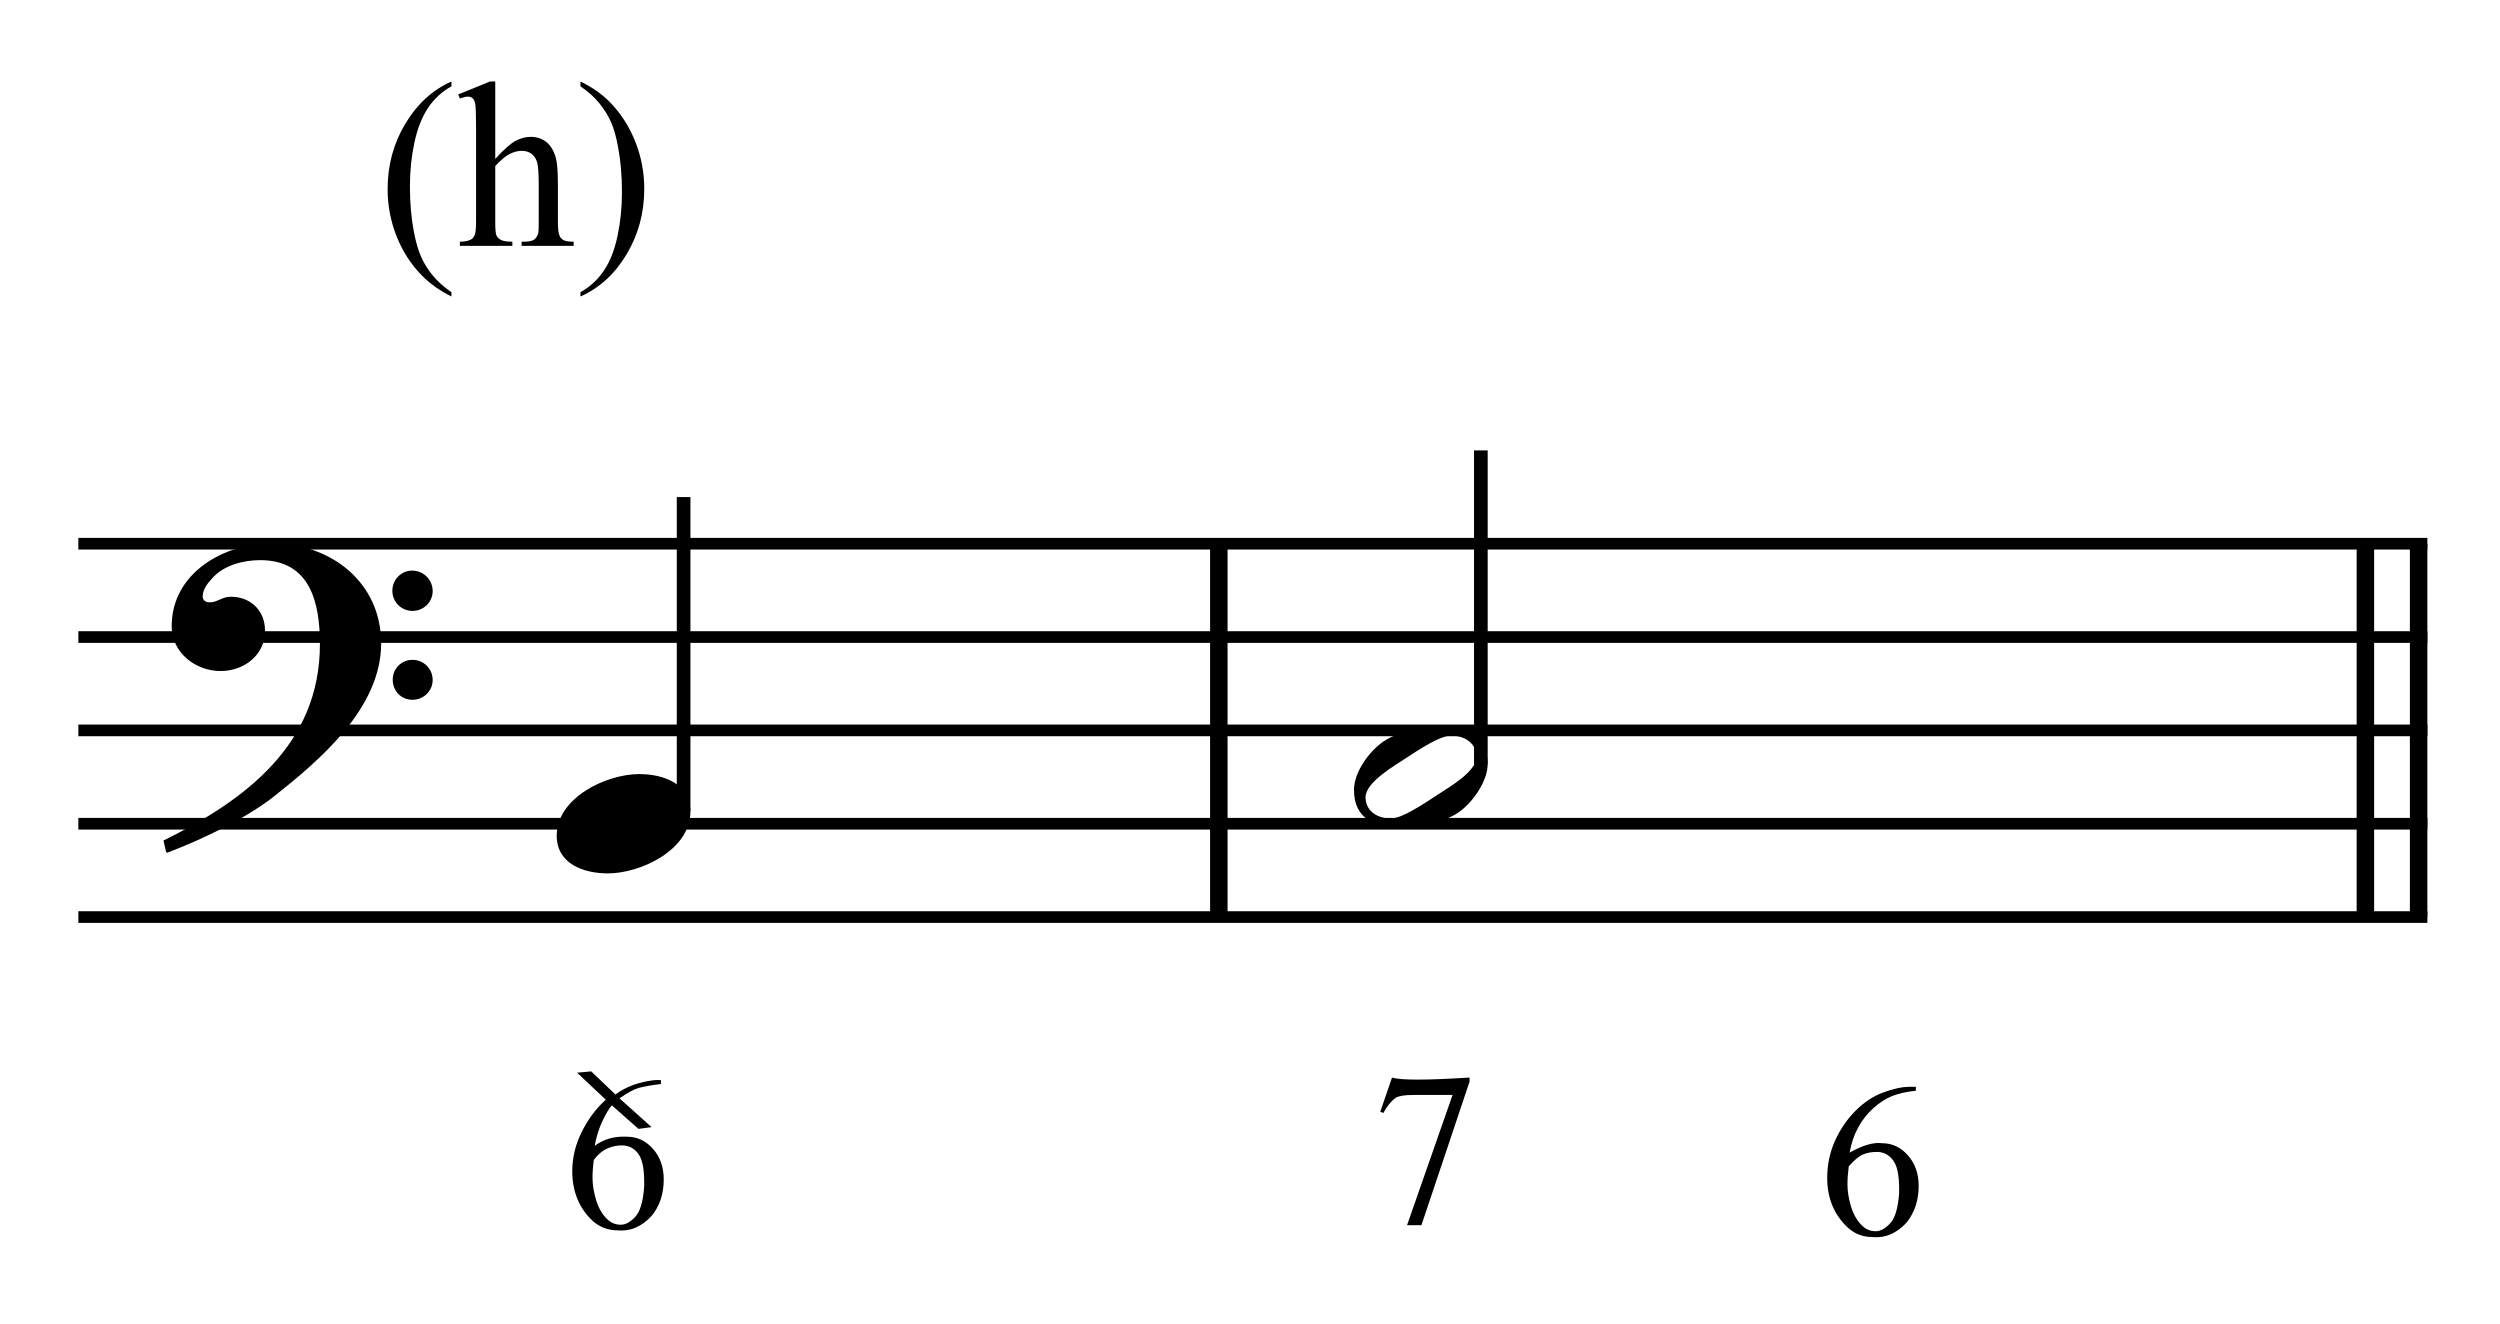
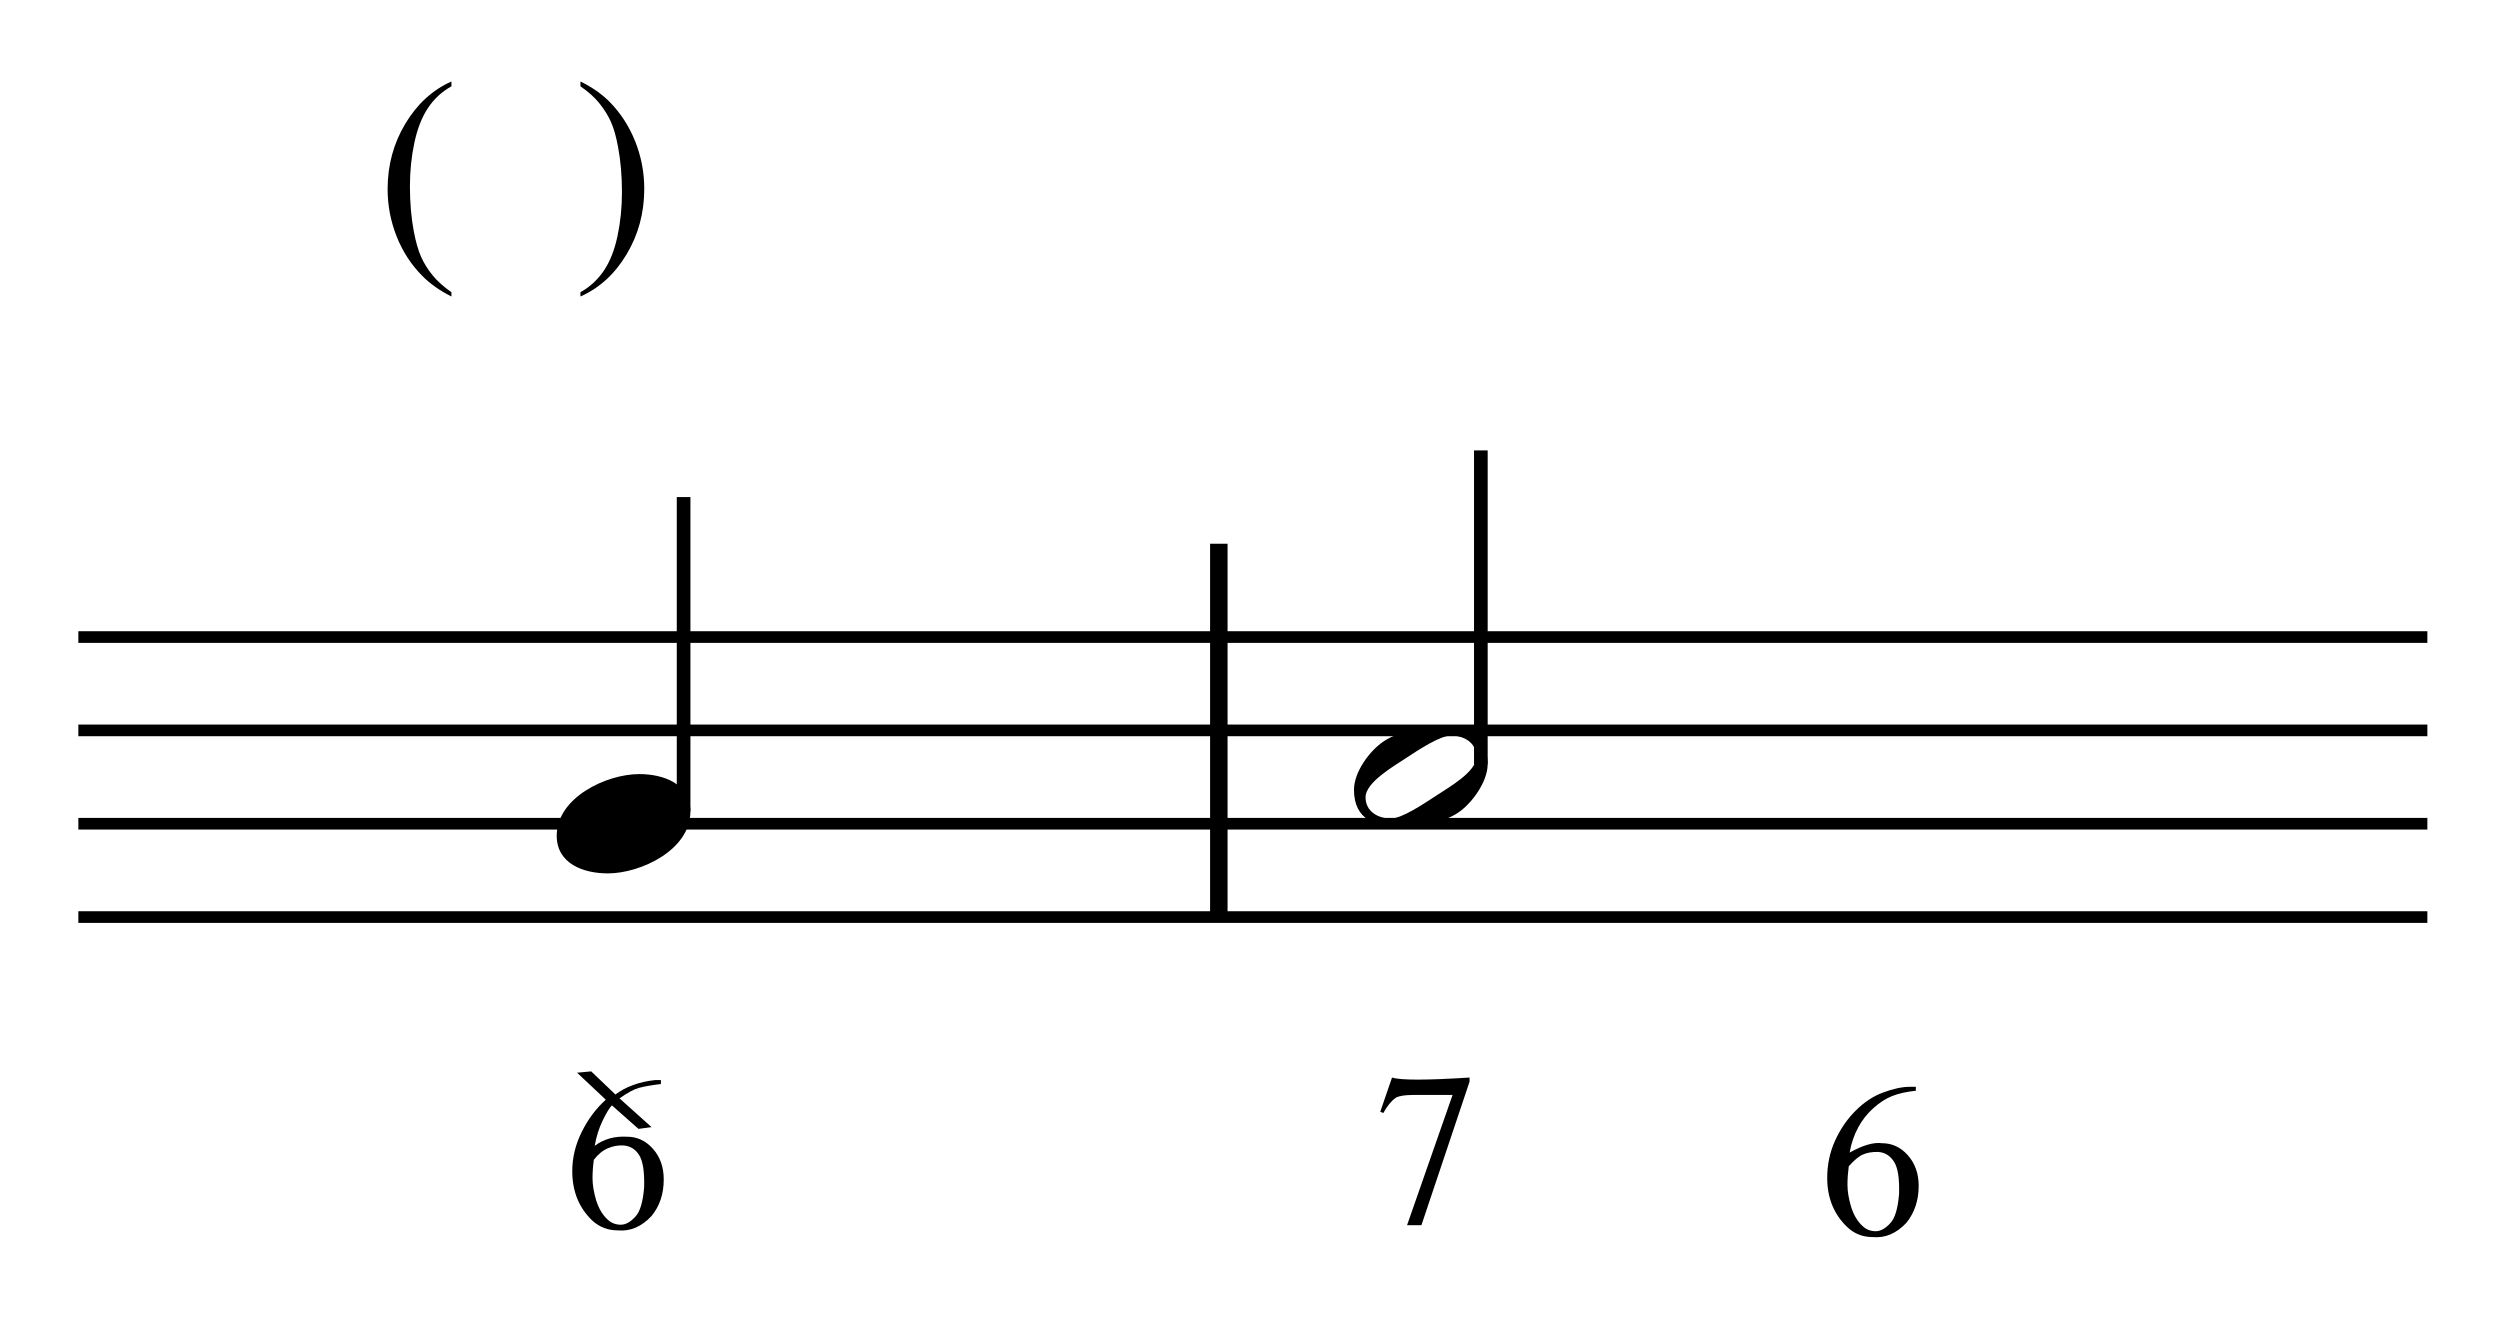
<svg xmlns="http://www.w3.org/2000/svg" width="100%" height="100%" viewBox="0 0 572 303" version="1.1" xml:space="preserve" style="fill-rule:evenodd;clip-rule:evenodd;stroke-miterlimit:10;">
  <g id="Trim" transform="matrix(4.167,0,0,4.167,0,0)">
    <g transform="matrix(0,1,1,0,-588.223,-130.569)">
      <path d="M160.423,655.146L180.923,655.146" style="fill:none;fill-rule:nonzero;stroke:black;stroke-width:0.96px;" />
    </g>
    <g transform="matrix(0,1,1,0,-522.345,-196.447)">
-       <path d="M226.301,655.146L246.801,655.146" style="fill:none;fill-rule:nonzero;stroke:black;stroke-width:0.96px;" />
-     </g>
+       </g>
    <g transform="matrix(0,1,1,0,-525.268,-193.524)">
-       <path d="M223.378,655.146L243.878,655.146" style="fill:none;fill-rule:nonzero;stroke:black;stroke-width:0.96px;" />
-     </g>
-     <path d="M20.928,35.328C20.928,31.966 18.16,29.834 14.942,29.834C12.297,29.834 9.427,31.453 9.427,34.385C9.427,35.84 10.739,36.845 12.113,36.845C13.384,36.845 14.552,35.984 14.552,34.631C14.552,33.483 13.712,32.765 12.687,32.765C12.174,32.765 11.949,33.073 11.518,33.073C11.231,33.073 11.129,32.909 11.129,32.745C11.129,32.355 11.416,32.007 11.662,31.74C12.277,31.043 13.343,30.756 14.286,30.756C17.053,30.756 17.566,33.114 17.566,35.369C17.566,40.883 13.466,43.938 8.976,46.152C9.12,46.746 9.099,46.767 9.161,46.828C11.395,45.988 13.732,44.778 15.065,43.712C17.545,41.744 20.928,38.895 20.928,35.328ZM23.757,32.458C23.757,31.843 23.265,31.33 22.629,31.33C22.035,31.33 21.543,31.822 21.543,32.437C21.543,33.052 22.035,33.544 22.65,33.544C23.265,33.544 23.757,33.052 23.757,32.458ZM23.757,37.337C23.757,36.722 23.265,36.23 22.65,36.23C22.035,36.23 21.563,36.722 21.563,37.316C21.563,37.952 22.035,38.423 22.65,38.423C23.265,38.423 23.757,37.931 23.757,37.337Z" style="fill-rule:nonzero;" />
+       </g>
    <g transform="matrix(1,0,0,1,-103.75,-635.542)">
-       <path d="M108.052,665.396L237.031,665.396" style="fill:none;fill-rule:nonzero;stroke:black;stroke-width:0.64px;" />
-     </g>
+       </g>
    <g transform="matrix(1,0,0,1,-103.75,-625.292)">
      <path d="M108.052,660.271L237.031,660.271" style="fill:none;fill-rule:nonzero;stroke:black;stroke-width:0.64px;" />
    </g>
    <g transform="matrix(1,0,0,1,-103.75,-615.042)">
      <path d="M108.052,655.146L237.031,655.146" style="fill:none;fill-rule:nonzero;stroke:black;stroke-width:0.64px;" />
    </g>
    <g transform="matrix(1,0,0,1,-103.75,-604.792)">
      <path d="M108.052,650.021L237.031,650.021" style="fill:none;fill-rule:nonzero;stroke:black;stroke-width:0.64px;" />
    </g>
    <g transform="matrix(1,0,0,1,-103.75,-594.542)">
      <path d="M108.052,644.896L237.031,644.896" style="fill:none;fill-rule:nonzero;stroke:black;stroke-width:0.64px;" />
    </g>
    <g transform="matrix(0,-1,-1,0,696.863,177.206)">
      <path d="M132.654,659.328L149.915,659.328" style="fill:none;fill-rule:nonzero;stroke:black;stroke-width:0.75px;" />
    </g>
    <g transform="matrix(0,-1,-1,0,743.211,218.41)">
      <path d="M176.44,661.901L193.681,661.901" style="fill:none;fill-rule:nonzero;stroke:black;stroke-width:0.75px;" />
    </g>
    <g>
      <path d="M37.907,44.573C37.907,43.015 36.41,42.503 35.098,42.503C33.294,42.503 30.568,43.794 30.568,45.885C30.568,47.443 32.064,47.956 33.376,47.956C35.18,47.956 37.907,46.664 37.907,44.573Z" style="fill-rule:nonzero;" />
      <path d="M36.289,59.305L36.289,59.521C35.771,59.584 35.364,59.656 35.069,59.736C34.79,59.816 34.439,60.007 34.017,60.31L35.775,61.888L35.057,61.984L33.598,60.693C33.463,60.828 33.291,61.111 33.084,61.542C32.885,61.956 32.741,62.415 32.654,62.917C33.148,62.542 33.742,62.375 34.435,62.415C34.985,62.415 35.456,62.634 35.846,63.072C36.245,63.519 36.444,64.081 36.444,64.758C36.444,65.556 36.221,66.225 35.775,66.767C35.225,67.357 34.607,67.62 33.921,67.557C33.387,67.557 32.925,67.381 32.534,67.03C31.793,66.329 31.422,65.42 31.422,64.304C31.422,63.571 31.593,62.857 31.936,62.163C32.287,61.454 32.729,60.86 33.263,60.382L31.685,58.899L32.462,58.827L33.79,60.095C34.372,59.664 35.093,59.401 35.954,59.305L36.289,59.305ZM32.606,63.682C32.558,64.033 32.534,64.368 32.534,64.687C32.534,65.053 32.602,65.464 32.737,65.918C32.881,66.365 33.088,66.712 33.359,66.959C33.558,67.15 33.802,67.246 34.089,67.246C34.344,67.246 34.603,67.106 34.866,66.827C35.137,66.556 35.304,66.01 35.368,65.189C35.392,64.352 35.304,63.77 35.105,63.443C34.906,63.108 34.615,62.925 34.232,62.893C33.945,62.877 33.66,62.929 33.377,63.048C33.094,63.168 32.837,63.379 32.606,63.682Z" style="fill-rule:nonzero;" />
    </g>
    <g>
      <path d="M81.683,41.97C81.683,40.289 80.432,39.92 79.018,39.92C78.075,39.92 76.783,40.166 75.984,40.699C75.184,41.232 74.344,42.4 74.344,43.364C74.344,45.045 75.574,45.414 77.009,45.414C77.993,45.414 79.223,45.168 80.043,44.635C80.822,44.122 81.683,42.913 81.683,41.97ZM81.068,41.56C81.068,42.38 79.53,43.241 78.915,43.651C78.136,44.163 76.968,44.942 76.373,44.942C75.656,44.942 74.979,44.553 74.979,43.774C74.979,42.954 76.558,42.052 77.173,41.642C77.952,41.129 79.079,40.391 79.674,40.391C80.391,40.391 81.068,40.781 81.068,41.56Z" style="fill-rule:nonzero;" />
      <path d="M76.433,59.165C76.895,59.317 78.314,59.317 80.69,59.165L80.69,59.392L78.047,67.273L77.258,67.273L79.757,60.122L77.581,60.122C77.127,60.122 76.812,60.174 76.636,60.277C76.389,60.453 76.162,60.732 75.955,61.114L75.787,61.043L76.433,59.165Z" style="fill-rule:nonzero;" />
      <path d="M105.195,59.674L105.195,59.889C104.676,59.945 104.242,60.043 103.891,60.182C103.54,60.322 103.198,60.543 102.863,60.846C102.528,61.141 102.249,61.496 102.026,61.91C101.802,62.325 101.647,62.783 101.559,63.286C102.285,62.879 102.879,62.708 103.341,62.771C103.891,62.771 104.361,62.991 104.752,63.429C105.151,63.876 105.35,64.438 105.35,65.115C105.35,65.904 105.127,66.578 104.68,67.136C104.13,67.726 103.512,67.989 102.827,67.925C102.285,67.925 101.822,67.746 101.44,67.387C100.698,66.686 100.328,65.781 100.328,64.673C100.328,63.947 100.471,63.268 100.758,62.634C101.045,62 101.42,61.452 101.882,60.99C102.352,60.519 102.859,60.184 103.401,59.985C103.959,59.778 104.445,59.674 104.86,59.674L105.195,59.674ZM101.511,64.039C101.464,64.39 101.44,64.729 101.44,65.055C101.44,65.414 101.507,65.821 101.643,66.275C101.786,66.722 101.994,67.068 102.265,67.316C102.464,67.507 102.707,67.603 102.994,67.603C103.249,67.603 103.508,67.463 103.772,67.184C104.043,66.913 104.21,66.367 104.274,65.546C104.298,64.717 104.21,64.139 104.011,63.812C103.803,63.469 103.512,63.282 103.138,63.25C102.795,63.242 102.512,63.29 102.289,63.393C102.073,63.481 101.814,63.696 101.511,64.039Z" style="fill-rule:nonzero;" />
    </g>
    <g>
      <path d="M24.787,16.045L24.787,16.28C24.148,15.959 23.615,15.582 23.188,15.15C22.578,14.537 22.108,13.813 21.778,12.979C21.448,12.146 21.283,11.28 21.283,10.383C21.283,9.071 21.607,7.875 22.254,6.794C22.902,5.712 23.746,4.939 24.787,4.474L24.787,4.74C24.267,5.028 23.839,5.422 23.505,5.921C23.171,6.42 22.921,7.053 22.756,7.819C22.591,8.585 22.508,9.385 22.508,10.218C22.508,11.124 22.578,11.947 22.718,12.688C22.828,13.271 22.961,13.74 23.118,14.094C23.274,14.447 23.485,14.786 23.749,15.112C24.014,15.438 24.36,15.749 24.787,16.045Z" style="fill-rule:nonzero;" />
-       <path d="M27.193,4.474L27.193,8.727C27.663,8.21 28.035,7.879 28.31,7.733C28.585,7.587 28.86,7.514 29.135,7.514C29.465,7.514 29.749,7.605 29.986,7.787C30.223,7.969 30.398,8.255 30.513,8.644C30.593,8.915 30.633,9.41 30.633,10.129L30.633,12.186C30.633,12.554 30.663,12.806 30.722,12.941C30.764,13.043 30.836,13.123 30.938,13.183C31.039,13.242 31.226,13.271 31.497,13.271L31.497,13.5L28.64,13.5L28.64,13.271L28.773,13.271C29.044,13.271 29.233,13.23 29.338,13.148C29.444,13.065 29.518,12.944 29.56,12.783C29.573,12.715 29.58,12.516 29.58,12.186L29.58,10.129C29.58,9.495 29.547,9.078 29.481,8.879C29.416,8.68 29.311,8.531 29.167,8.431C29.023,8.332 28.85,8.282 28.646,8.282C28.439,8.282 28.223,8.337 27.999,8.447C27.775,8.557 27.506,8.779 27.193,9.114L27.193,12.186C27.193,12.584 27.215,12.831 27.259,12.929C27.304,13.026 27.386,13.108 27.507,13.173C27.628,13.239 27.836,13.271 28.132,13.271L28.132,13.5L25.25,13.5L25.25,13.271C25.509,13.271 25.712,13.231 25.86,13.151C25.944,13.109 26.012,13.028 26.063,12.91C26.114,12.791 26.139,12.55 26.139,12.186L26.139,6.924C26.139,6.259 26.123,5.851 26.092,5.699C26.06,5.546 26.011,5.443 25.946,5.388C25.88,5.333 25.792,5.305 25.682,5.305C25.593,5.305 25.449,5.339 25.25,5.407L25.162,5.185L26.901,4.474L27.193,4.474Z" style="fill-rule:nonzero;" />
      <path d="M31.871,4.74L31.871,4.474C32.514,4.791 33.05,5.166 33.477,5.597C34.082,6.215 34.55,6.94 34.88,7.771C35.21,8.603 35.375,9.469 35.375,10.371C35.375,11.682 35.052,12.879 34.407,13.96C33.762,15.041 32.916,15.815 31.871,16.28L31.871,16.045C32.392,15.753 32.82,15.359 33.156,14.862C33.493,14.364 33.742,13.732 33.905,12.964C34.068,12.196 34.15,11.395 34.15,10.561C34.15,9.66 34.08,8.837 33.94,8.092C33.835,7.508 33.702,7.04 33.544,6.689C33.385,6.338 33.174,5.999 32.912,5.673C32.65,5.347 32.303,5.036 31.871,4.74Z" style="fill-rule:nonzero;" />
    </g>
  </g>
</svg>